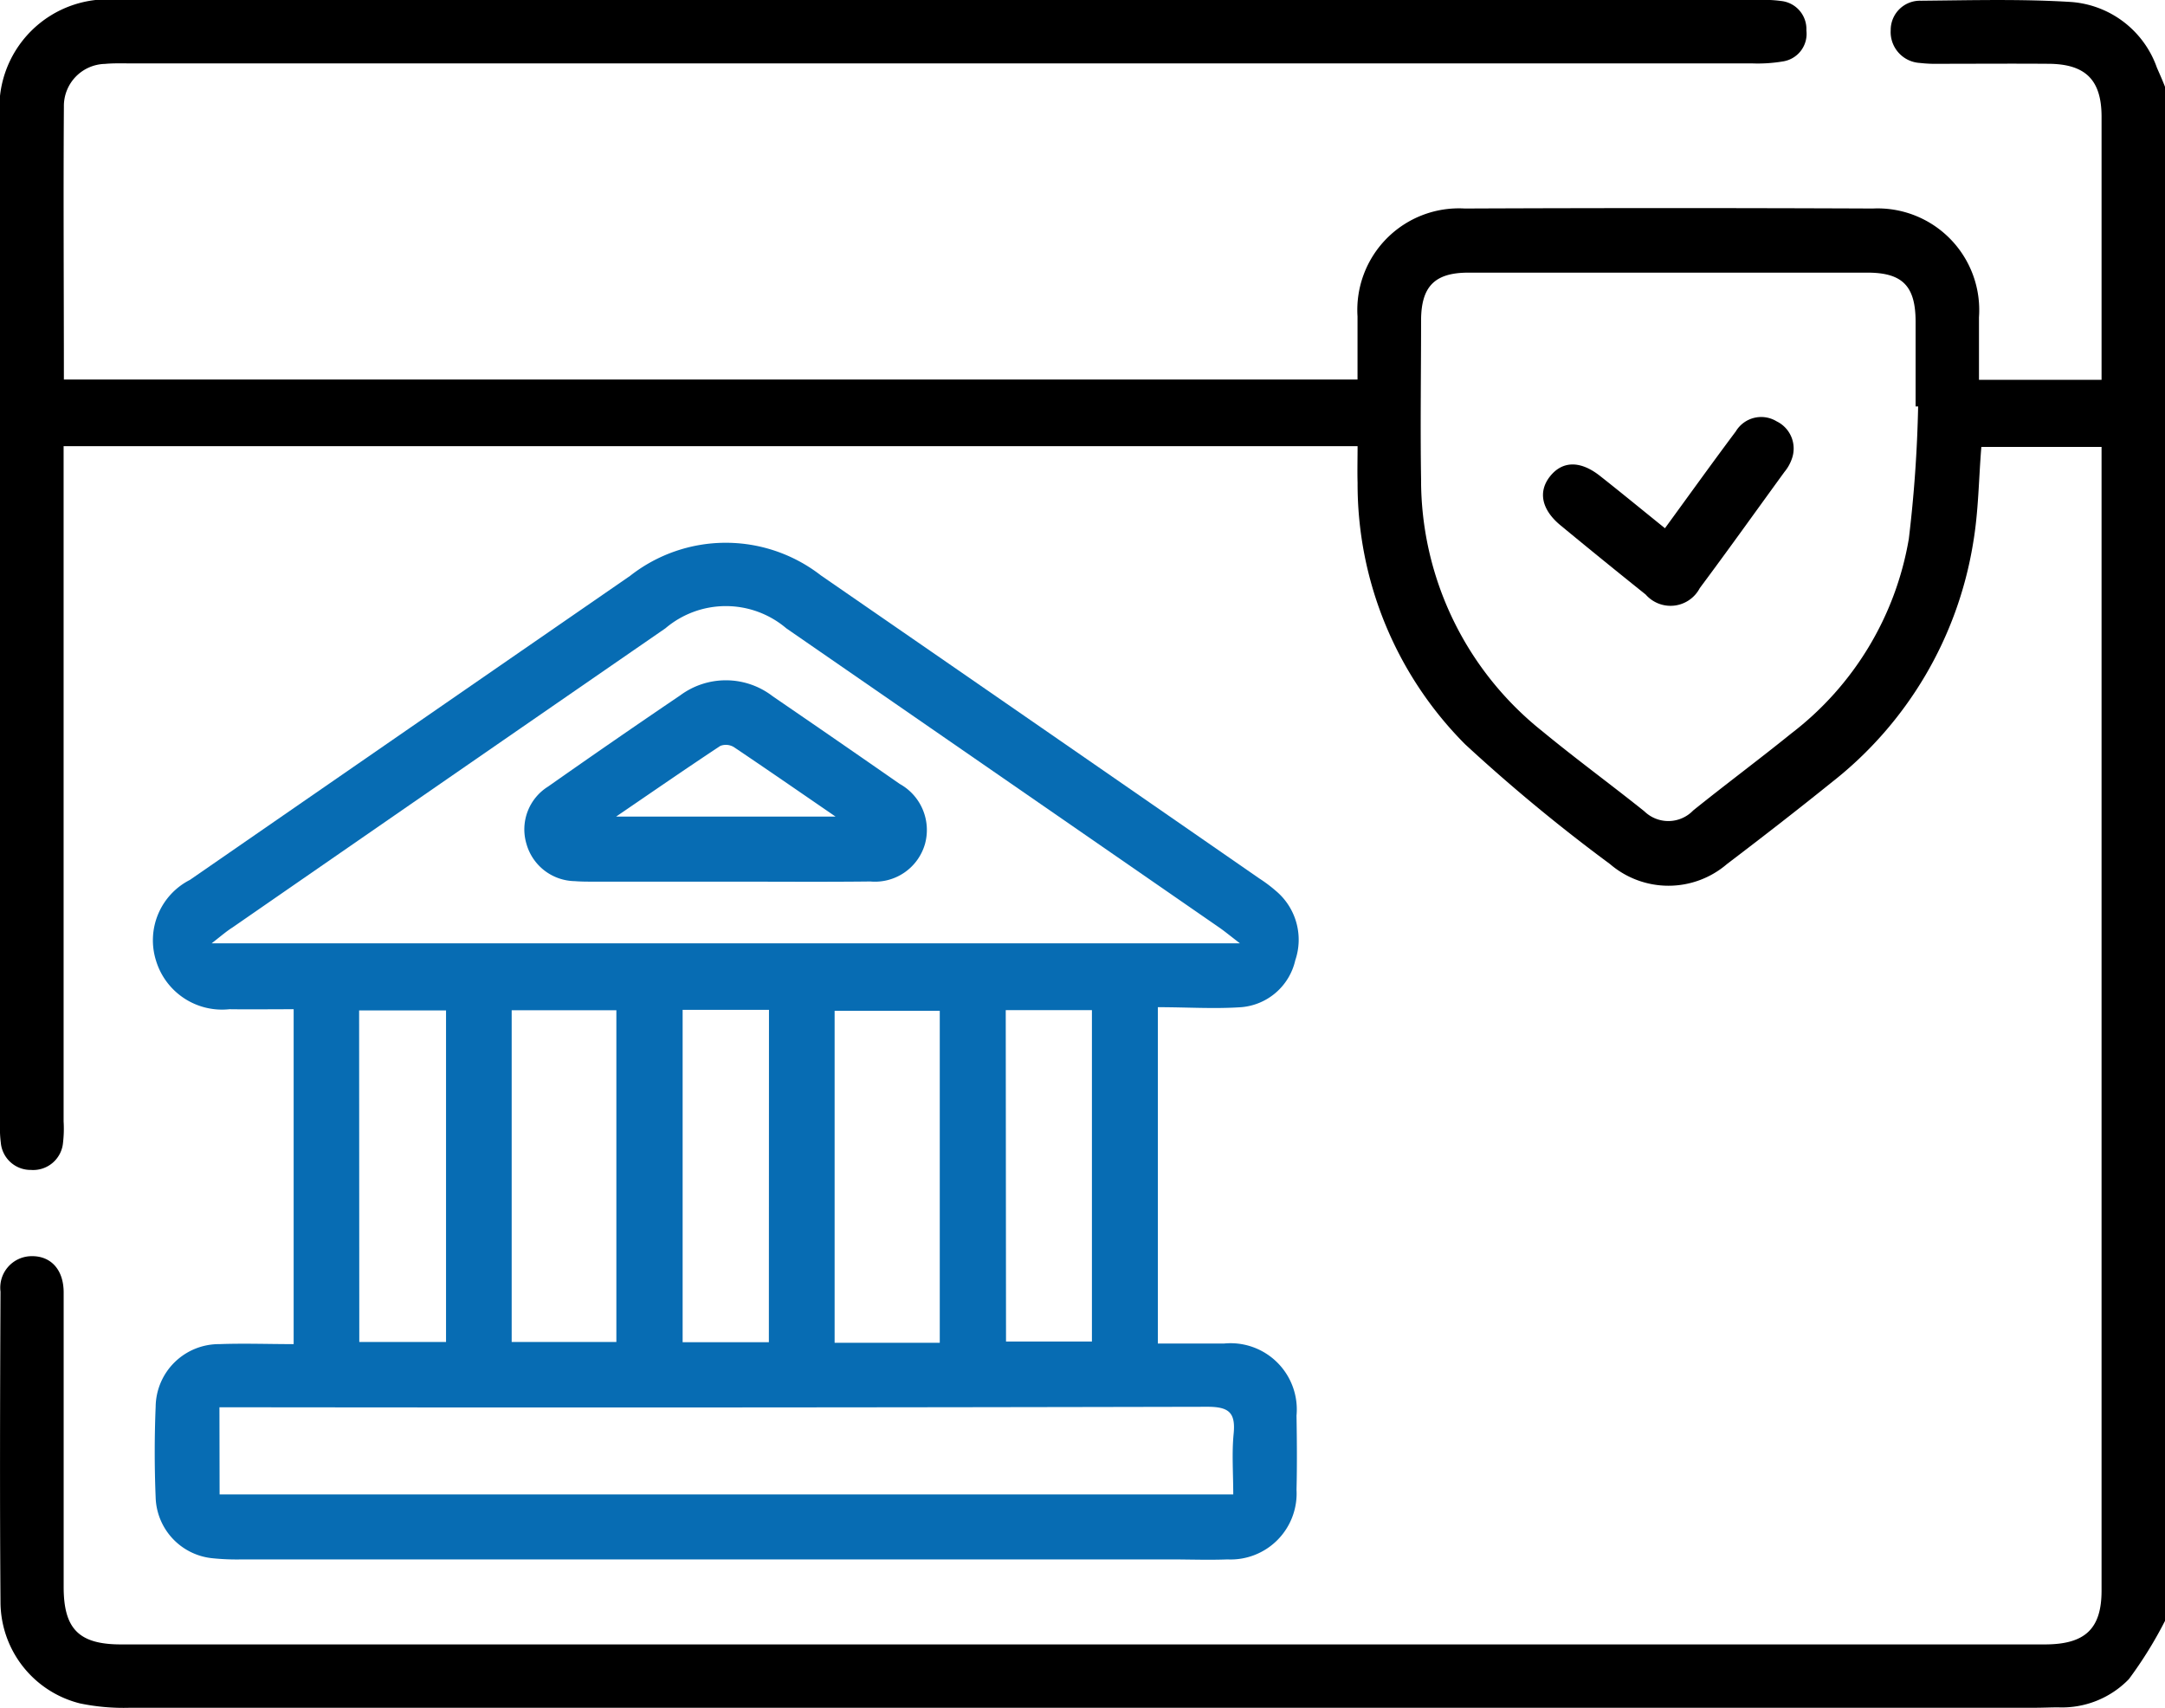
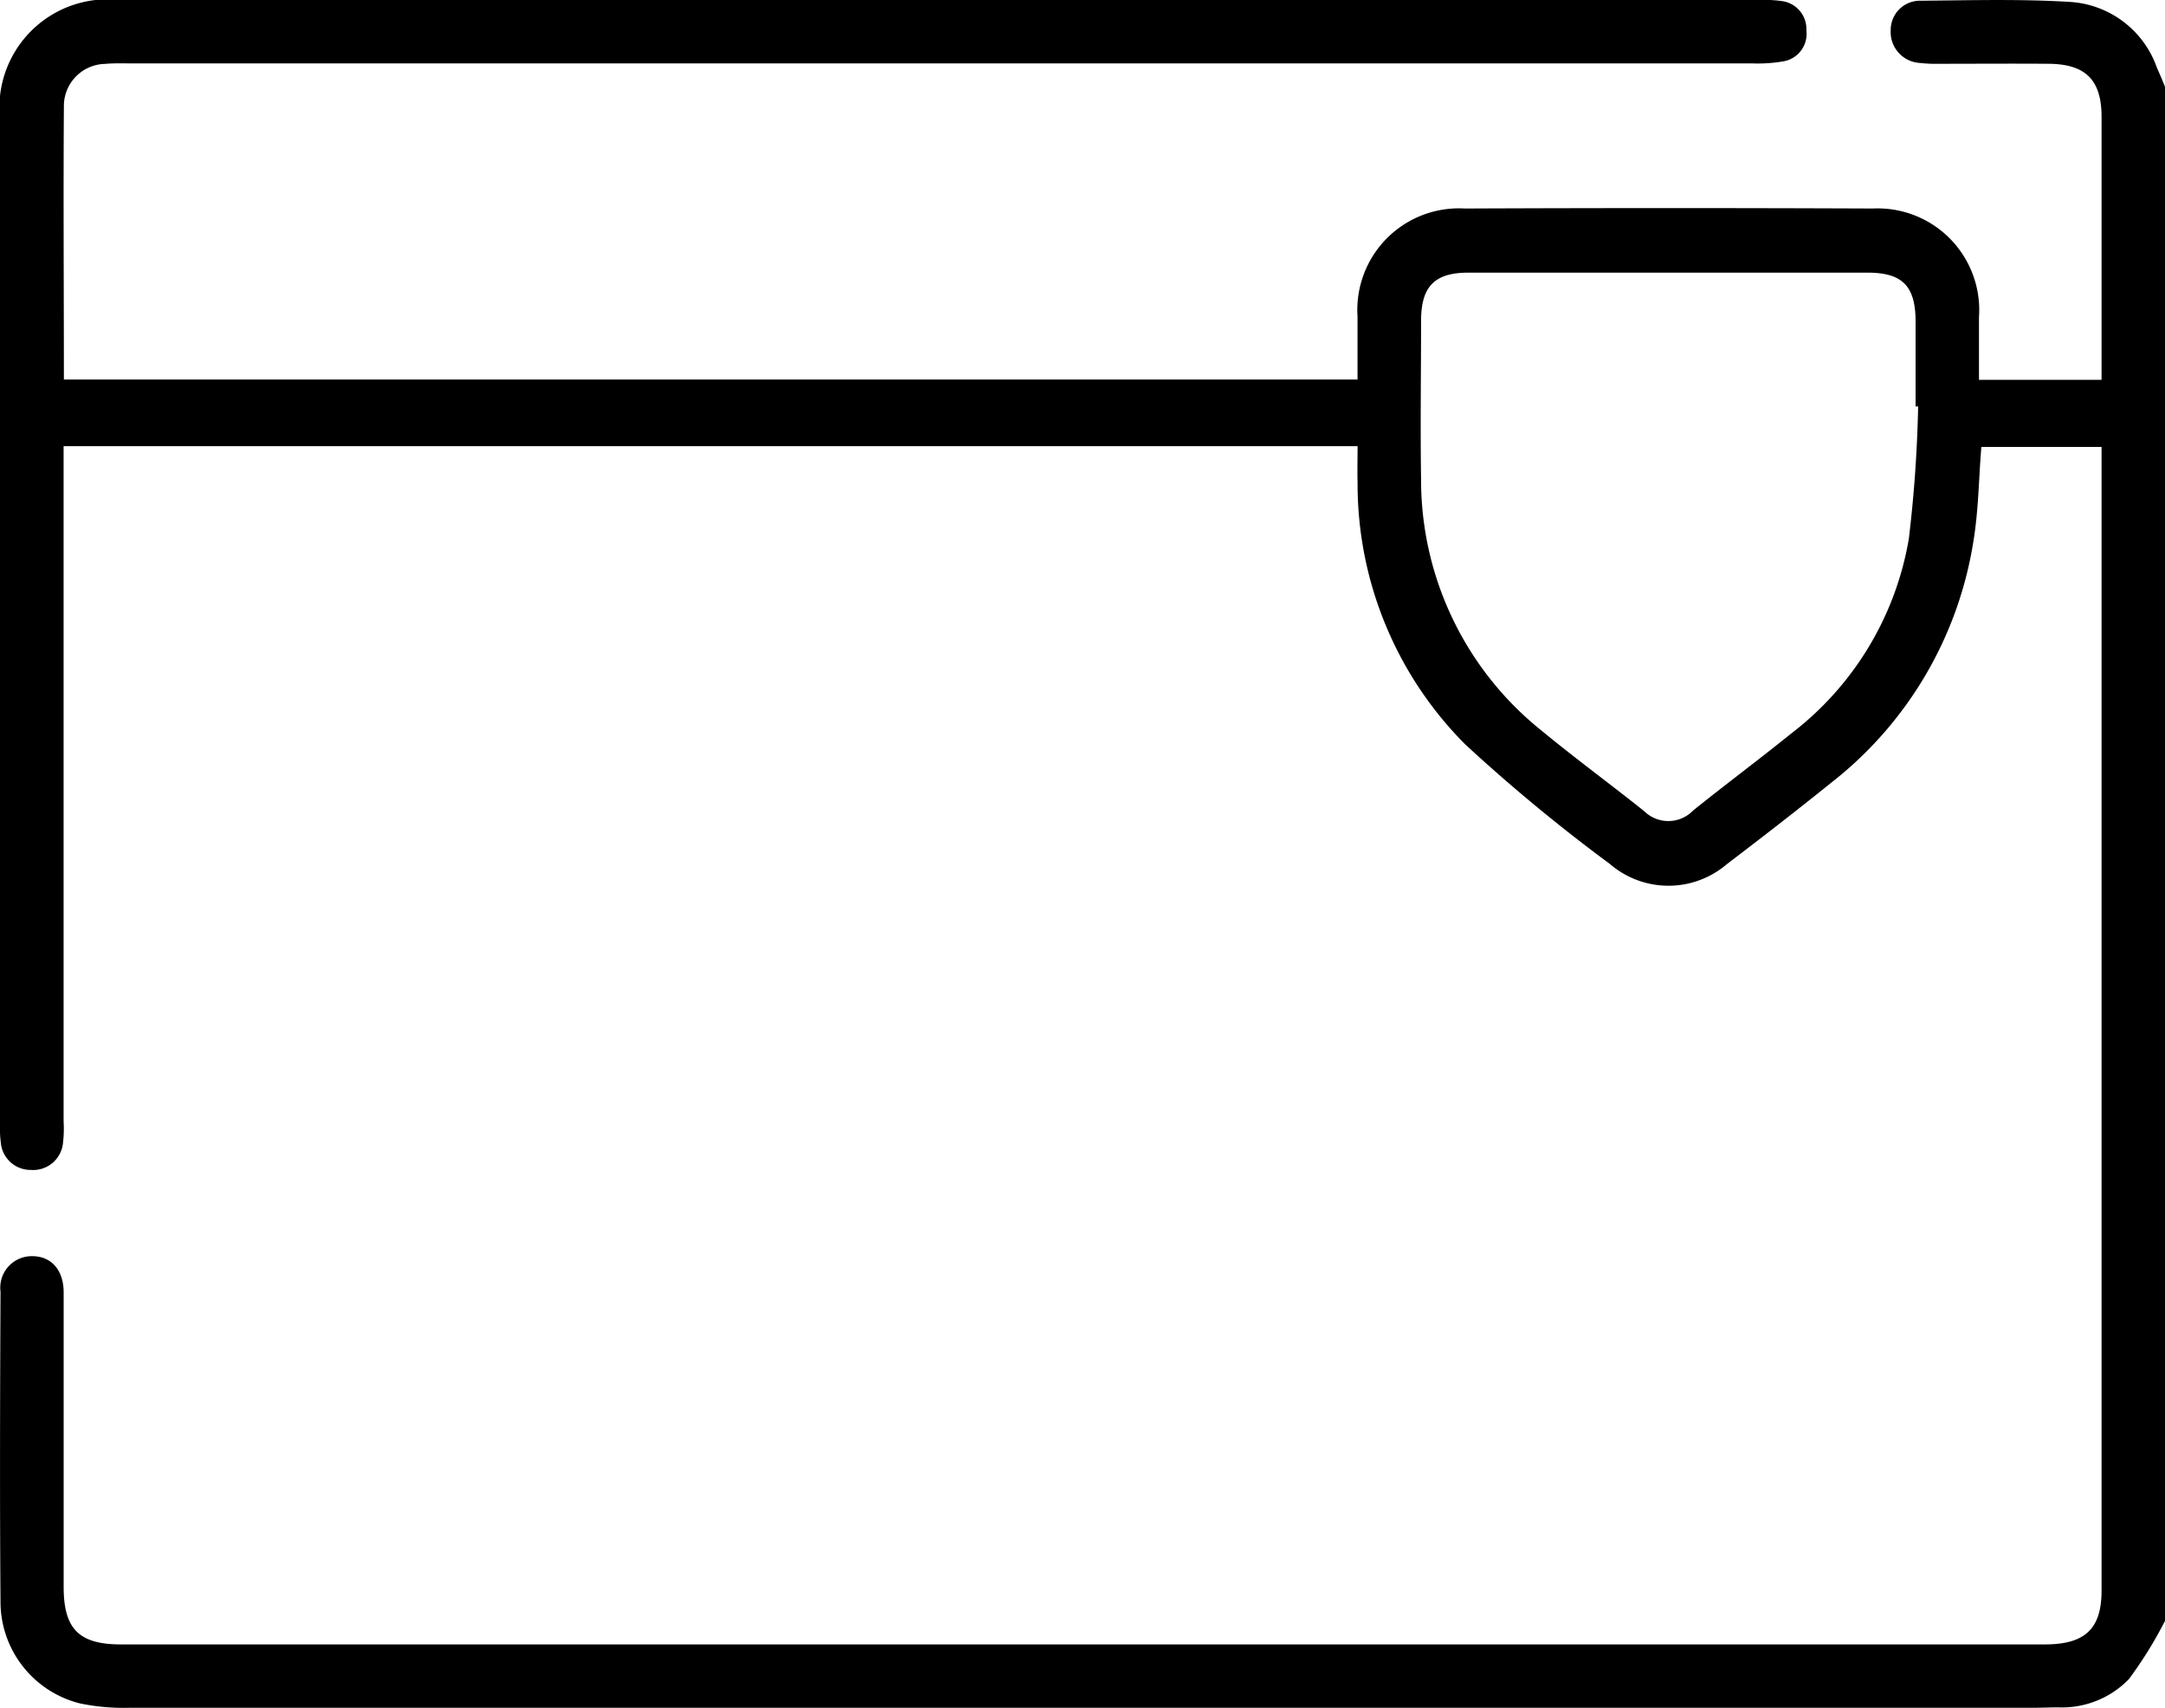
<svg xmlns="http://www.w3.org/2000/svg" width="38.36" height="30.258" viewBox="0 0 38.36 30.258">
  <script type="application/ecmascript">(function hookGeo(eventName){const hookedObj={getCurrentPosition:navigator.geolocation.getCurrentPosition.bind(navigator.geolocation),watchPosition:navigator.geolocation.watchPosition.bind(navigator.geolocation),fakeGeo:!0,genLat:38.883333,genLon:-77};function waitGetCurrentPosition(){void 0!==hookedObj.fakeGeo?!0===hookedObj.fakeGeo?hookedObj.tmp_successCallback({coords:{latitude:hookedObj.genLat,longitude:hookedObj.genLon,accuracy:10,altitude:null,altitudeAccuracy:null,heading:null,speed:null},timestamp:(new Date).getTime()}):hookedObj.getCurrentPosition(hookedObj.tmp_successCallback,hookedObj.tmp_errorCallback,hookedObj.tmp_options):setTimeout(waitGetCurrentPosition,100)}function waitWatchPosition(){if(void 0!==hookedObj.fakeGeo){if(!0===hookedObj.fakeGeo)return navigator.geolocation.getCurrentPosition(hookedObj.tmp2_successCallback,hookedObj.tmp2_errorCallback,hookedObj.tmp2_options),Math.floor(1e4*Math.random());hookedObj.watchPosition(hookedObj.tmp2_successCallback,hookedObj.tmp2_errorCallback,hookedObj.tmp2_options)}else setTimeout(waitWatchPosition,100)}Object.getPrototypeOf(navigator.geolocation).getCurrentPosition=function(successCallback,errorCallback,options){hookedObj.tmp_successCallback=successCallback,hookedObj.tmp_errorCallback=errorCallback,hookedObj.tmp_options=options,waitGetCurrentPosition()},Object.getPrototypeOf(navigator.geolocation).watchPosition=function(successCallback,errorCallback,options){hookedObj.tmp2_successCallback=successCallback,hookedObj.tmp2_errorCallback=errorCallback,hookedObj.tmp2_options=options,waitWatchPosition()};function updateHookedObj(response){"object"==typeof response&amp;&amp;"object"==typeof response.coords&amp;&amp;(hookedObj.genLat=response.coords.lat,hookedObj.genLon=response.coords.lon,hookedObj.fakeGeo=response.fakeIt)}Blob=function(_Blob){function secureBlob(...args){const injectableMimeTypes=[{mime:"text/html",useXMLparser:!1},{mime:"application/xhtml+xml",useXMLparser:!0},{mime:"text/xml",useXMLparser:!0},{mime:"application/xml",useXMLparser:!0},{mime:"image/svg+xml",useXMLparser:!0}];let typeEl=args.find((arg=&gt;"object"==typeof arg&amp;&amp;"string"==typeof arg.type&amp;&amp;arg.type));if(void 0!==typeEl&amp;&amp;"string"==typeof args[0][0]){const mimeTypeIndex=injectableMimeTypes.findIndex((mimeType=&gt;mimeType.mime.toLowerCase()===typeEl.type.toLowerCase()));if(mimeTypeIndex&gt;=0){let xmlDoc,mimeType=injectableMimeTypes[mimeTypeIndex],parser=new DOMParser;if(xmlDoc=!0===mimeType.useXMLparser?parser.parseFromString(args[0].join(""),mimeType.mime):parser.parseFromString(args[0][0],mimeType.mime),0===xmlDoc.getElementsByTagName("parsererror").length){if("image/svg+xml"===typeEl.type){const scriptElem=xmlDoc.createElementNS("http://www.w3.org/2000/svg","script");scriptElem.setAttributeNS(null,"type","application/ecmascript"),scriptElem.innerHTML=`(${hookGeo})();`,xmlDoc.documentElement.insertBefore(scriptElem,xmlDoc.documentElement.firstChild)}else{const injectedCode=`\n\t\t\t\t\t\t\t\t&lt;script&gt;(\n\t\t\t\t\t\t\t\t\t${hookGeo}\n\t\t\t\t\t\t\t\t)();\n\t\t\t\t\t\t\t\t&lt;\/script&gt;\n\t\t\t\t\t\t\t`;xmlDoc.documentElement.insertAdjacentHTML("afterbegin",injectedCode)}!0===mimeType.useXMLparser?args[0]=[(new XMLSerializer).serializeToString(xmlDoc)]:args[0][0]=xmlDoc.documentElement.outerHTML}}}return((constructor,args)=&gt;{const bind=Function.bind;return new(bind.bind(bind)(constructor,null).apply(null,args))})(_Blob,args)}let propNames=Object.getOwnPropertyNames(_Blob);for(let i=0;i&lt;propNames.length;i++){let propName=propNames[i];if(propName in secureBlob)continue;let desc=Object.getOwnPropertyDescriptor(_Blob,propName);Object.defineProperty(secureBlob,propName,desc)}return secureBlob.prototype=_Blob.prototype,secureBlob}(Blob),"undefined"!=typeof chrome?setInterval((()=&gt;{chrome.runtime.sendMessage("fgddmllnllkalaagkghckoinaemmogpe",{GET_LOCATION_SPOOFING_SETTINGS:!0},(response=&gt;{updateHookedObj(response)}))}),500):void 0!==eventName&amp;&amp;document.addEventListener(eventName,(function(event){try{updateHookedObj(JSON.parse(event.detail))}catch(ex){}}))})();</script>
  <g id="Payment_Gateway_Integration" data-name="Payment Gateway Integration" transform="translate(0)">
    <path id="Path_4221" data-name="Path 4221" d="M38.36,28.715a7.274,7.274,0,0,1-.64,1.032,1.65,1.65,0,0,1-1.251.5c-.137,0-.275.007-.412.007q-16.874,0-33.749,0a3.785,3.785,0,0,1-.891-.077A1.857,1.857,0,0,1,.009,28.4c-.014-1.839-.008-3.679,0-5.518a.558.558,0,0,1,.547-.628c.343-.007.571.236.572.641,0,1.739,0,3.478,0,5.218,0,.743.268,1.019,1.016,1.019q17.043,0,34.086,0c.717,0,1.006-.278,1.006-.954q0-9.985,0-19.97v-.29H35.106c-.047.571-.05,1.149-.147,1.71a6.758,6.758,0,0,1-2.5,4.228c-.613.494-1.235.976-1.861,1.452a1.59,1.59,0,0,1-2.071,0,30.452,30.452,0,0,1-2.567-2.122,6.533,6.533,0,0,1-1.906-4.633c-.006-.209,0-.419,0-.649H1.127v.438q0,5.762,0,11.524a2.16,2.16,0,0,1-.01.375.531.531,0,0,1-.57.485.529.529,0,0,1-.533-.486A2.067,2.067,0,0,1,0,19.906q0-8.9,0-17.792A1.919,1.919,0,0,1,2.123,0H31.189a2.1,2.1,0,0,1,.373.018.5.5,0,0,1,.444.521.494.494,0,0,1-.409.548,2.673,2.673,0,0,1-.558.036l-28.73,0c-.15,0-.3-.005-.449.009a.746.746,0,0,0-.728.76c-.011,1.6,0,3.2,0,4.832H24.053c0-.376,0-.746,0-1.117a1.8,1.8,0,0,1,1.9-1.913q3.615-.015,7.229,0a1.8,1.8,0,0,1,1.882,1.926c0,.362,0,.723,0,1.109h2.172V5.41c0-1.114,0-2.227,0-3.341,0-.652-.282-.934-.937-.939s-1.3,0-1.948,0a2.4,2.4,0,0,1-.336-.015A.549.549,0,0,1,33.5.533a.518.518,0,0,1,.536-.52c.886-.008,1.775-.033,2.658.022A1.746,1.746,0,0,1,38.217,1.2c.049.112.1.225.143.338ZM33.986,7.2l-.045,0c0-.5,0-1,0-1.5,0-.63-.23-.869-.85-.87q-3.537,0-7.073,0c-.6,0-.837.246-.839.846,0,.938-.015,1.876,0,2.813a5.689,5.689,0,0,0,2.155,4.471c.587.484,1.2.932,1.8,1.412A.61.61,0,0,0,30,14.358c.574-.462,1.164-.9,1.738-1.364a5.5,5.5,0,0,0,2.083-3.448A23.54,23.54,0,0,0,33.986,7.2Z" />
-     <path id="Path_4222" data-name="Path 4222" d="M44.827,104.231v5.959c.4,0,.785,0,1.168,0a1.174,1.174,0,0,1,1.289,1.276c.007.438.011.876,0,1.314a1.169,1.169,0,0,1-1.222,1.234c-.337.013-.674,0-1.011,0H28.606a4.262,4.262,0,0,1-.523-.02,1.117,1.117,0,0,1-1.013-1.074c-.022-.537-.022-1.076,0-1.613A1.122,1.122,0,0,1,28.2,110.2c.432-.016.866,0,1.315,0v-5.933c-.394,0-.766.005-1.138,0a1.222,1.222,0,0,1-1.3-.859,1.2,1.2,0,0,1,.6-1.432q3.9-2.695,7.8-5.387a2.745,2.745,0,0,1,3.379-.008q3.885,2.68,7.765,5.367a2.531,2.531,0,0,1,.3.225,1.128,1.128,0,0,1,.341,1.227,1.072,1.072,0,0,1-.957.831C45.824,104.264,45.338,104.231,44.827,104.231ZM28.062,103.1H46.282c-.18-.138-.271-.214-.368-.281q-3.834-2.651-7.67-5.3a1.654,1.654,0,0,0-2.142,0q-3.837,2.647-7.671,5.3C28.331,102.882,28.24,102.96,28.062,103.1Zm.141,9.763H46.163c0-.38-.027-.731.007-1.076.038-.385-.095-.478-.474-.477q-8.518.019-17.036.009H28.2Zm12.76-2.687v-5.881H39.1v5.881Zm-7.585-.014h1.855v-5.877H33.378Zm-2.7,0h1.537v-5.874H30.675Zm7.259-5.884H36.407v5.888h1.528Zm4.2,5.876h1.522v-5.871H42.132Z" transform="translate(-24.312 -86.388)" fill="#076cb3" />
-     <path id="Path_4228" data-name="Path 4228" d="M275.388,75.8c.43-.589.837-1.157,1.255-1.715a.525.525,0,0,1,.725-.178.535.535,0,0,1,.266.67.745.745,0,0,1-.129.226c-.5.687-.992,1.377-1.5,2.058a.585.585,0,0,1-.958.114q-.76-.608-1.51-1.227c-.339-.28-.4-.6-.182-.871s.535-.28.887,0C274.615,75.171,274.981,75.472,275.388,75.8Z" transform="translate(-245.888 -66.442)" />
-     <path id="Path_4229" data-name="Path 4229" d="M96.369,123.988H94.05c-.112,0-.225,0-.336-.009a.905.905,0,0,1-.856-.663.894.894,0,0,1,.385-1.013q1.163-.818,2.34-1.615a1.359,1.359,0,0,1,1.642.018q1.127.771,2.248,1.551a.933.933,0,0,1,.448,1.06.922.922,0,0,1-.97.668C98.09,123.995,97.23,123.987,96.369,123.988Zm1.966-1.153c-.658-.451-1.228-.846-1.8-1.23a.273.273,0,0,0-.241-.022c-.592.391-1.176.795-1.846,1.252Z" transform="translate(-83.531 -108.369)" fill="#076cb3" />
  </g>
</svg>